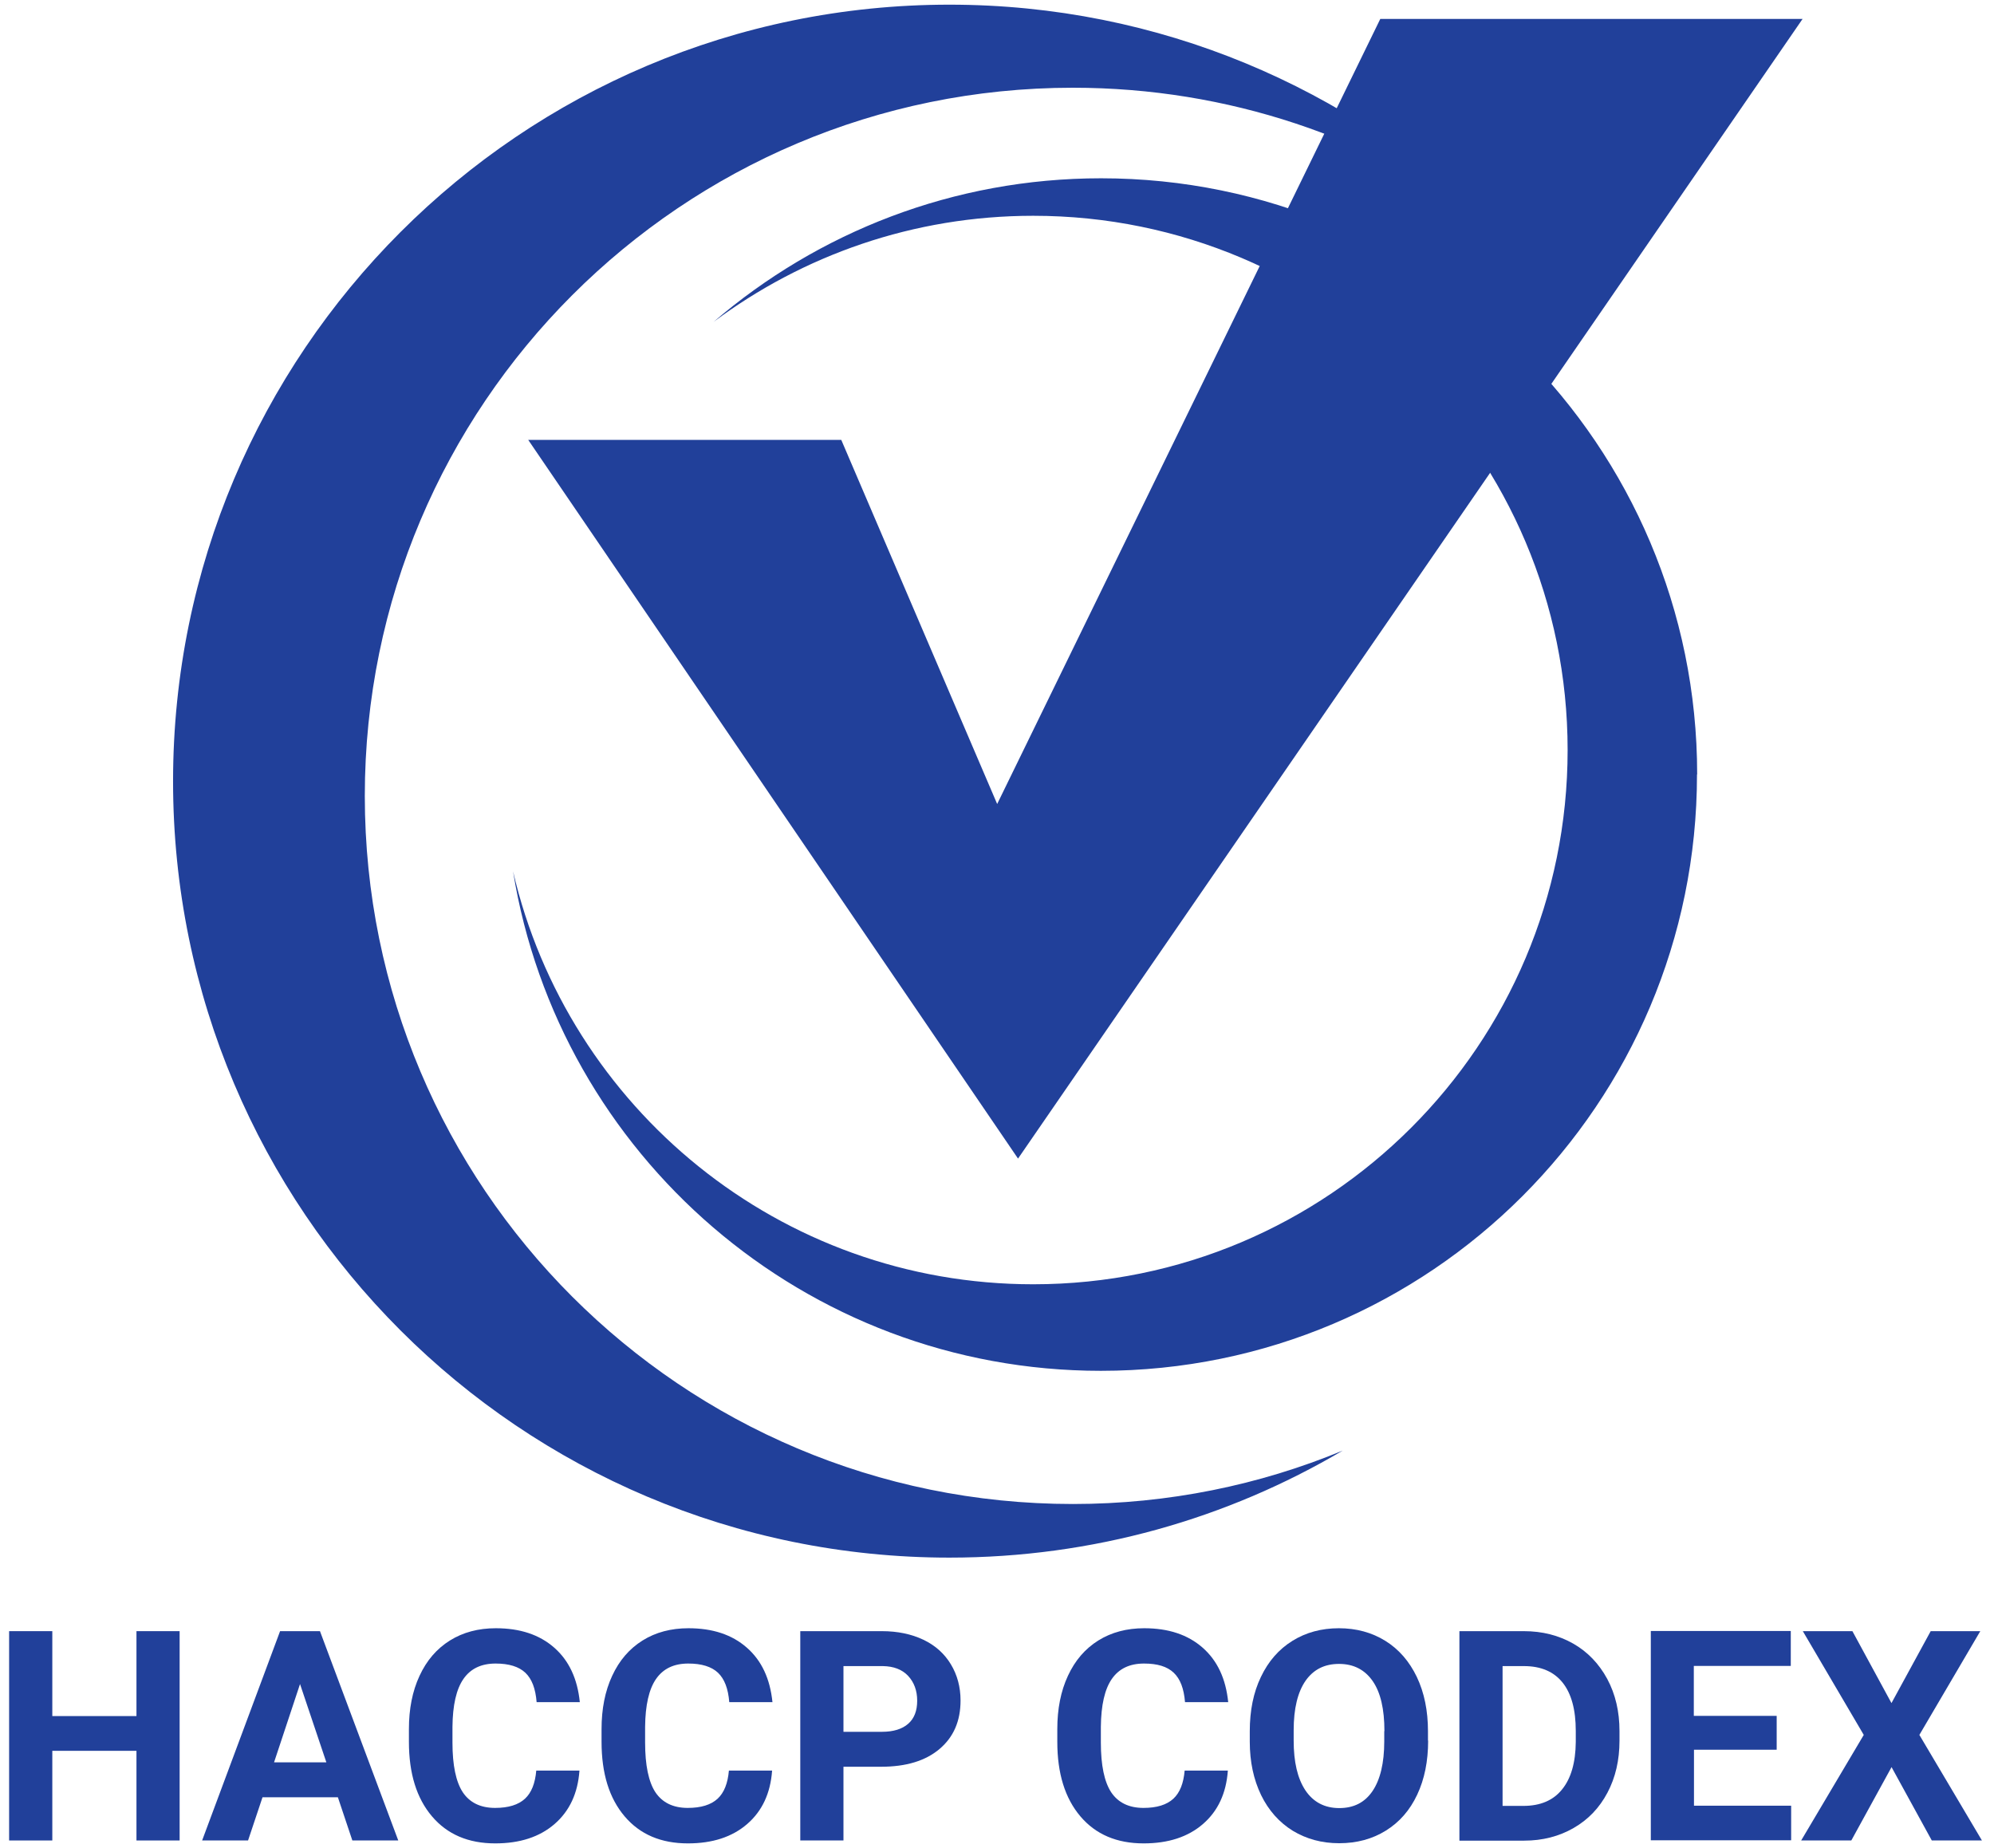
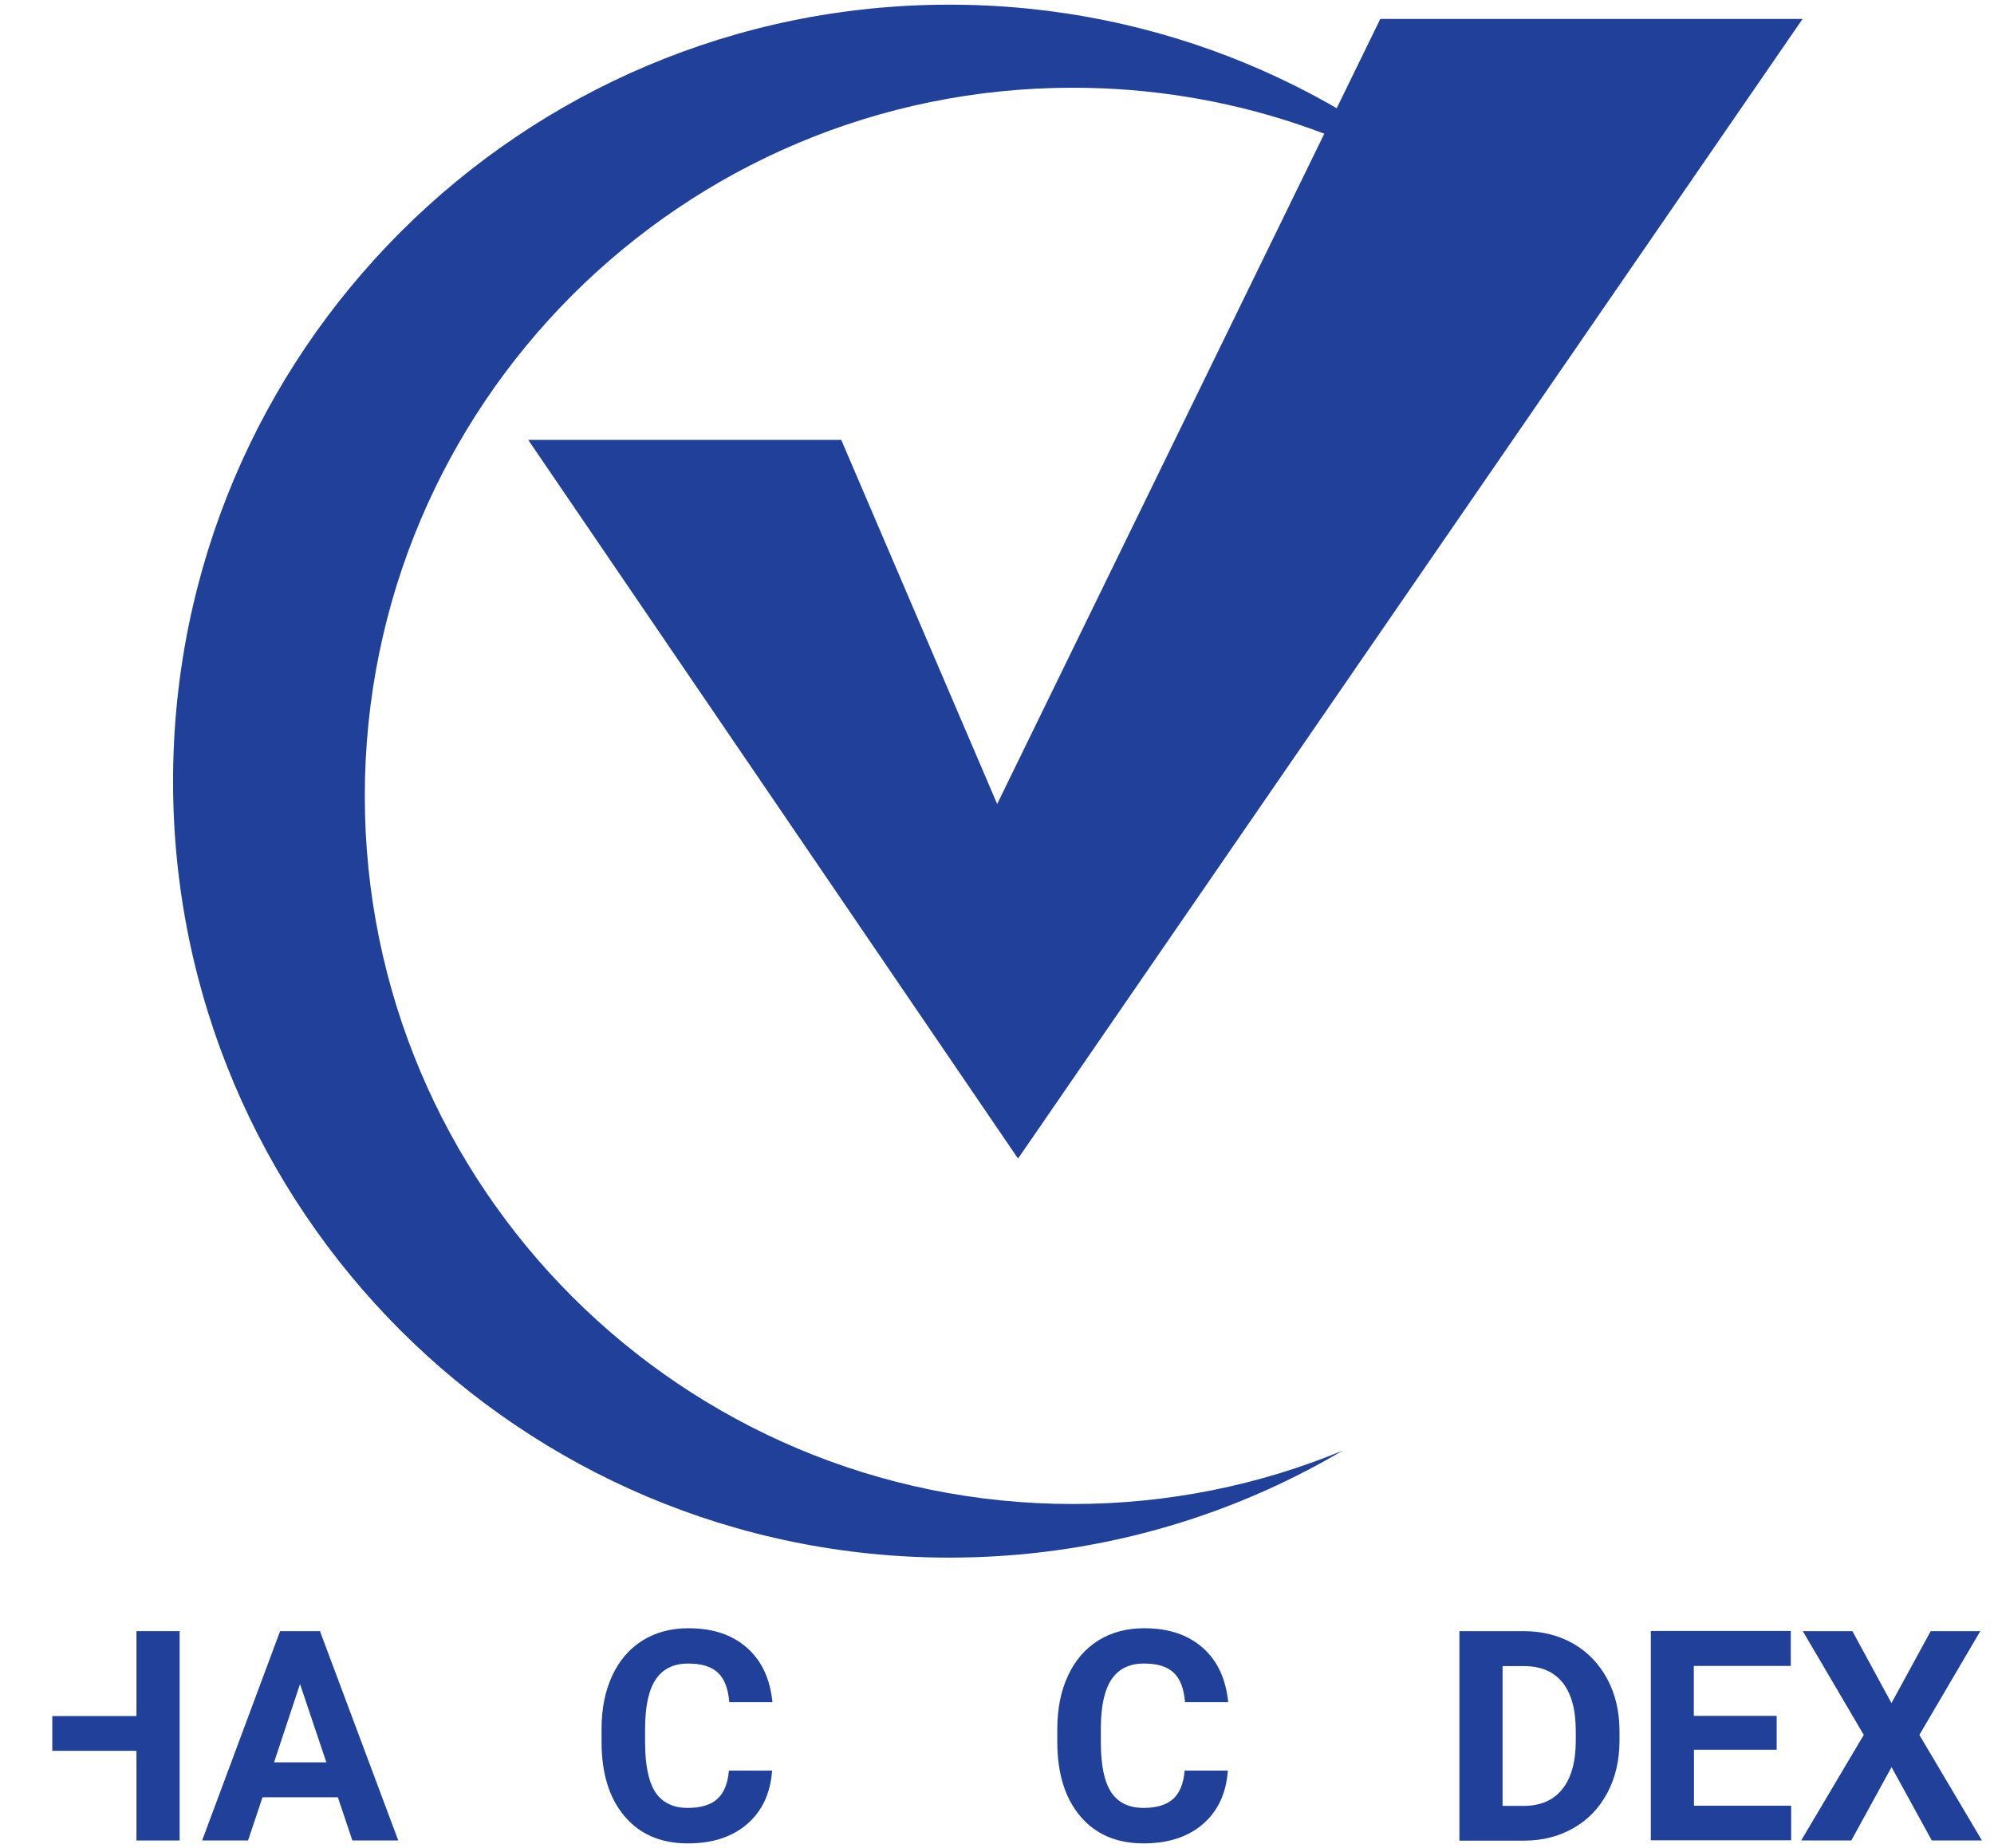
<svg xmlns="http://www.w3.org/2000/svg" width="82" height="76" viewBox="0 0 82 76" fill="none">
-   <path d="M7.387 75.688H5.612V72.001H2.151V75.688H0.375V67.08H2.151V70.572H5.612V67.08H7.387V75.688Z" fill="#21409A" />
+   <path d="M7.387 75.688H5.612V72.001H2.151V75.688V67.08H2.151V70.572H5.612V67.08H7.387V75.688Z" fill="#21409A" />
  <path d="M13.903 73.912H10.795L10.201 75.688H8.312L11.518 67.08H13.158L16.378 75.688H14.49L13.895 73.912H13.903ZM11.27 72.475H13.421L12.338 69.255L11.27 72.475Z" fill="#21409A" />
-   <path d="M23.829 72.821C23.761 73.747 23.422 74.477 22.806 75.011C22.189 75.545 21.376 75.808 20.368 75.808C19.262 75.808 18.396 75.44 17.764 74.695C17.132 73.95 16.816 72.934 16.816 71.632V71.106C16.816 70.278 16.959 69.548 17.253 68.916C17.546 68.284 17.96 67.803 18.502 67.464C19.044 67.126 19.675 66.96 20.39 66.96C21.384 66.96 22.181 67.223 22.791 67.758C23.4 68.292 23.746 69.037 23.844 70H22.068C22.023 69.443 21.873 69.044 21.602 68.788C21.338 68.54 20.932 68.412 20.383 68.412C19.788 68.412 19.352 68.623 19.059 69.044C18.765 69.466 18.615 70.128 18.607 71.016V71.663C18.607 72.596 18.75 73.273 19.029 73.702C19.314 74.13 19.758 74.349 20.36 74.349C20.91 74.349 21.316 74.221 21.587 73.972C21.858 73.724 22.008 73.333 22.053 72.814H23.829V72.821Z" fill="#21409A" />
  <path d="M31.751 72.821C31.683 73.747 31.344 74.477 30.727 75.011C30.11 75.545 29.298 75.808 28.29 75.808C27.184 75.808 26.318 75.44 25.686 74.695C25.054 73.95 24.738 72.934 24.738 71.632V71.106C24.738 70.278 24.881 69.548 25.175 68.916C25.468 68.284 25.882 67.803 26.424 67.464C26.965 67.126 27.597 66.96 28.312 66.96C29.305 66.96 30.103 67.223 30.712 67.758C31.322 68.292 31.668 69.037 31.766 70H29.99C29.945 69.443 29.794 69.044 29.524 68.788C29.26 68.54 28.854 68.412 28.305 68.412C27.71 68.412 27.274 68.623 26.98 69.044C26.687 69.466 26.537 70.128 26.529 71.016V71.663C26.529 72.596 26.672 73.273 26.95 73.702C27.236 74.13 27.68 74.349 28.282 74.349C28.831 74.349 29.238 74.221 29.509 73.972C29.779 73.724 29.93 73.333 29.975 72.814H31.751V72.821Z" fill="#21409A" />
-   <path d="M34.686 72.656V75.688H32.91V67.08H36.266C36.913 67.08 37.485 67.201 37.974 67.434C38.463 67.667 38.839 68.006 39.102 68.442C39.366 68.879 39.501 69.375 39.501 69.932C39.501 70.775 39.215 71.437 38.636 71.926C38.057 72.415 37.259 72.656 36.236 72.656H34.678H34.686ZM34.686 71.219H36.273C36.74 71.219 37.101 71.106 37.349 70.888C37.598 70.669 37.718 70.353 37.718 69.94C37.718 69.526 37.59 69.18 37.342 68.916C37.093 68.653 36.747 68.525 36.311 68.517H34.686V71.219Z" fill="#21409A" />
  <path d="M50.493 72.821C50.425 73.747 50.087 74.477 49.47 75.011C48.853 75.545 48.04 75.808 47.032 75.808C45.926 75.808 45.06 75.44 44.428 74.695C43.797 73.95 43.48 72.934 43.48 71.632V71.106C43.48 70.278 43.623 69.548 43.917 68.916C44.21 68.284 44.624 67.803 45.166 67.464C45.708 67.126 46.34 66.96 47.054 66.96C48.048 66.96 48.845 67.223 49.455 67.758C50.064 68.292 50.41 69.037 50.508 70H48.732C48.687 69.443 48.537 69.044 48.266 68.788C47.995 68.533 47.596 68.412 47.047 68.412C46.453 68.412 46.016 68.623 45.723 69.044C45.429 69.466 45.279 70.128 45.271 71.016V71.663C45.271 72.596 45.414 73.273 45.693 73.702C45.978 74.13 46.422 74.349 47.024 74.349C47.574 74.349 47.98 74.221 48.251 73.972C48.522 73.724 48.672 73.333 48.717 72.814H50.493V72.821Z" fill="#21409A" />
-   <path d="M58.73 71.58C58.73 72.43 58.58 73.167 58.279 73.807C57.978 74.447 57.549 74.936 56.992 75.282C56.436 75.628 55.796 75.801 55.074 75.801C54.352 75.801 53.727 75.628 53.163 75.289C52.606 74.943 52.169 74.454 51.861 73.822C51.553 73.183 51.395 72.453 51.395 71.625V71.196C51.395 70.346 51.545 69.601 51.853 68.962C52.162 68.314 52.591 67.825 53.148 67.479C53.704 67.133 54.344 66.96 55.059 66.96C55.773 66.96 56.413 67.133 56.97 67.479C57.527 67.825 57.956 68.322 58.264 68.962C58.572 69.609 58.723 70.353 58.723 71.196V71.58H58.73ZM56.932 71.189C56.932 70.286 56.774 69.601 56.451 69.135C56.127 68.668 55.668 68.427 55.066 68.427C54.464 68.427 54.013 68.66 53.689 69.12C53.366 69.586 53.2 70.263 53.2 71.159V71.58C53.2 72.46 53.358 73.137 53.682 73.626C54.005 74.108 54.472 74.356 55.074 74.356C55.676 74.356 56.127 74.123 56.443 73.656C56.759 73.19 56.925 72.505 56.925 71.618V71.196L56.932 71.189Z" fill="#21409A" />
  <path d="M60.016 75.688V67.08H62.664C63.424 67.08 64.101 67.254 64.696 67.592C65.29 67.931 65.757 68.42 66.095 69.044C66.434 69.676 66.599 70.391 66.599 71.189V71.587C66.599 72.385 66.434 73.1 66.103 73.724C65.772 74.349 65.313 74.83 64.711 75.176C64.109 75.522 63.431 75.695 62.679 75.695H60.016V75.688ZM61.791 68.517V74.266H62.649C63.341 74.266 63.876 74.04 64.237 73.589C64.605 73.137 64.793 72.49 64.801 71.64V71.181C64.801 70.308 64.62 69.646 64.259 69.195C63.898 68.743 63.364 68.517 62.672 68.517H61.799H61.791Z" fill="#21409A" />
  <path d="M73.071 71.956H69.662V74.258H73.658V75.68H67.887V67.073H73.643V68.51H69.655V70.564H73.063V71.956H73.071Z" fill="#21409A" />
  <path d="M77.78 70.045L79.397 67.08H81.436L78.931 71.347L81.504 75.688H79.442L77.787 72.671L76.132 75.688H74.07L76.644 71.347L74.138 67.08H76.177L77.787 70.045H77.78Z" fill="#21409A" />
  <path d="M44.12 61.851C48.048 61.851 51.803 61.069 55.218 59.654C50.478 62.453 44.948 64.056 39.042 64.056C21.405 64.056 7.117 49.768 7.117 32.131C7.117 14.495 21.405 0.192 39.042 0.192C47.679 0.192 55.497 3.623 61.238 9.183C56.437 5.669 50.516 3.608 44.12 3.608C28.034 3.608 15.002 16.654 15.002 32.733C15.002 48.812 28.034 61.851 44.12 61.851Z" fill="#21409A" />
-   <path d="M69.786 31.853C69.786 45.389 58.816 56.374 45.272 56.374C33.091 56.374 22.986 47.488 21.098 35.833C23.355 45.562 32.068 52.815 42.489 52.815C54.625 52.815 64.466 42.981 64.466 30.845C64.466 18.708 54.625 8.874 42.489 8.874C37.56 8.874 33.016 10.5 29.344 13.238C33.64 9.552 39.2 7.332 45.28 7.332C58.816 7.332 69.793 18.317 69.793 31.845L69.786 31.853Z" fill="#21409A" />
  <path d="M56.762 0.779L41.007 33.064L34.596 18.091H21.723L41.865 47.646L74.128 0.779H56.762Z" fill="#21409A" />
</svg>